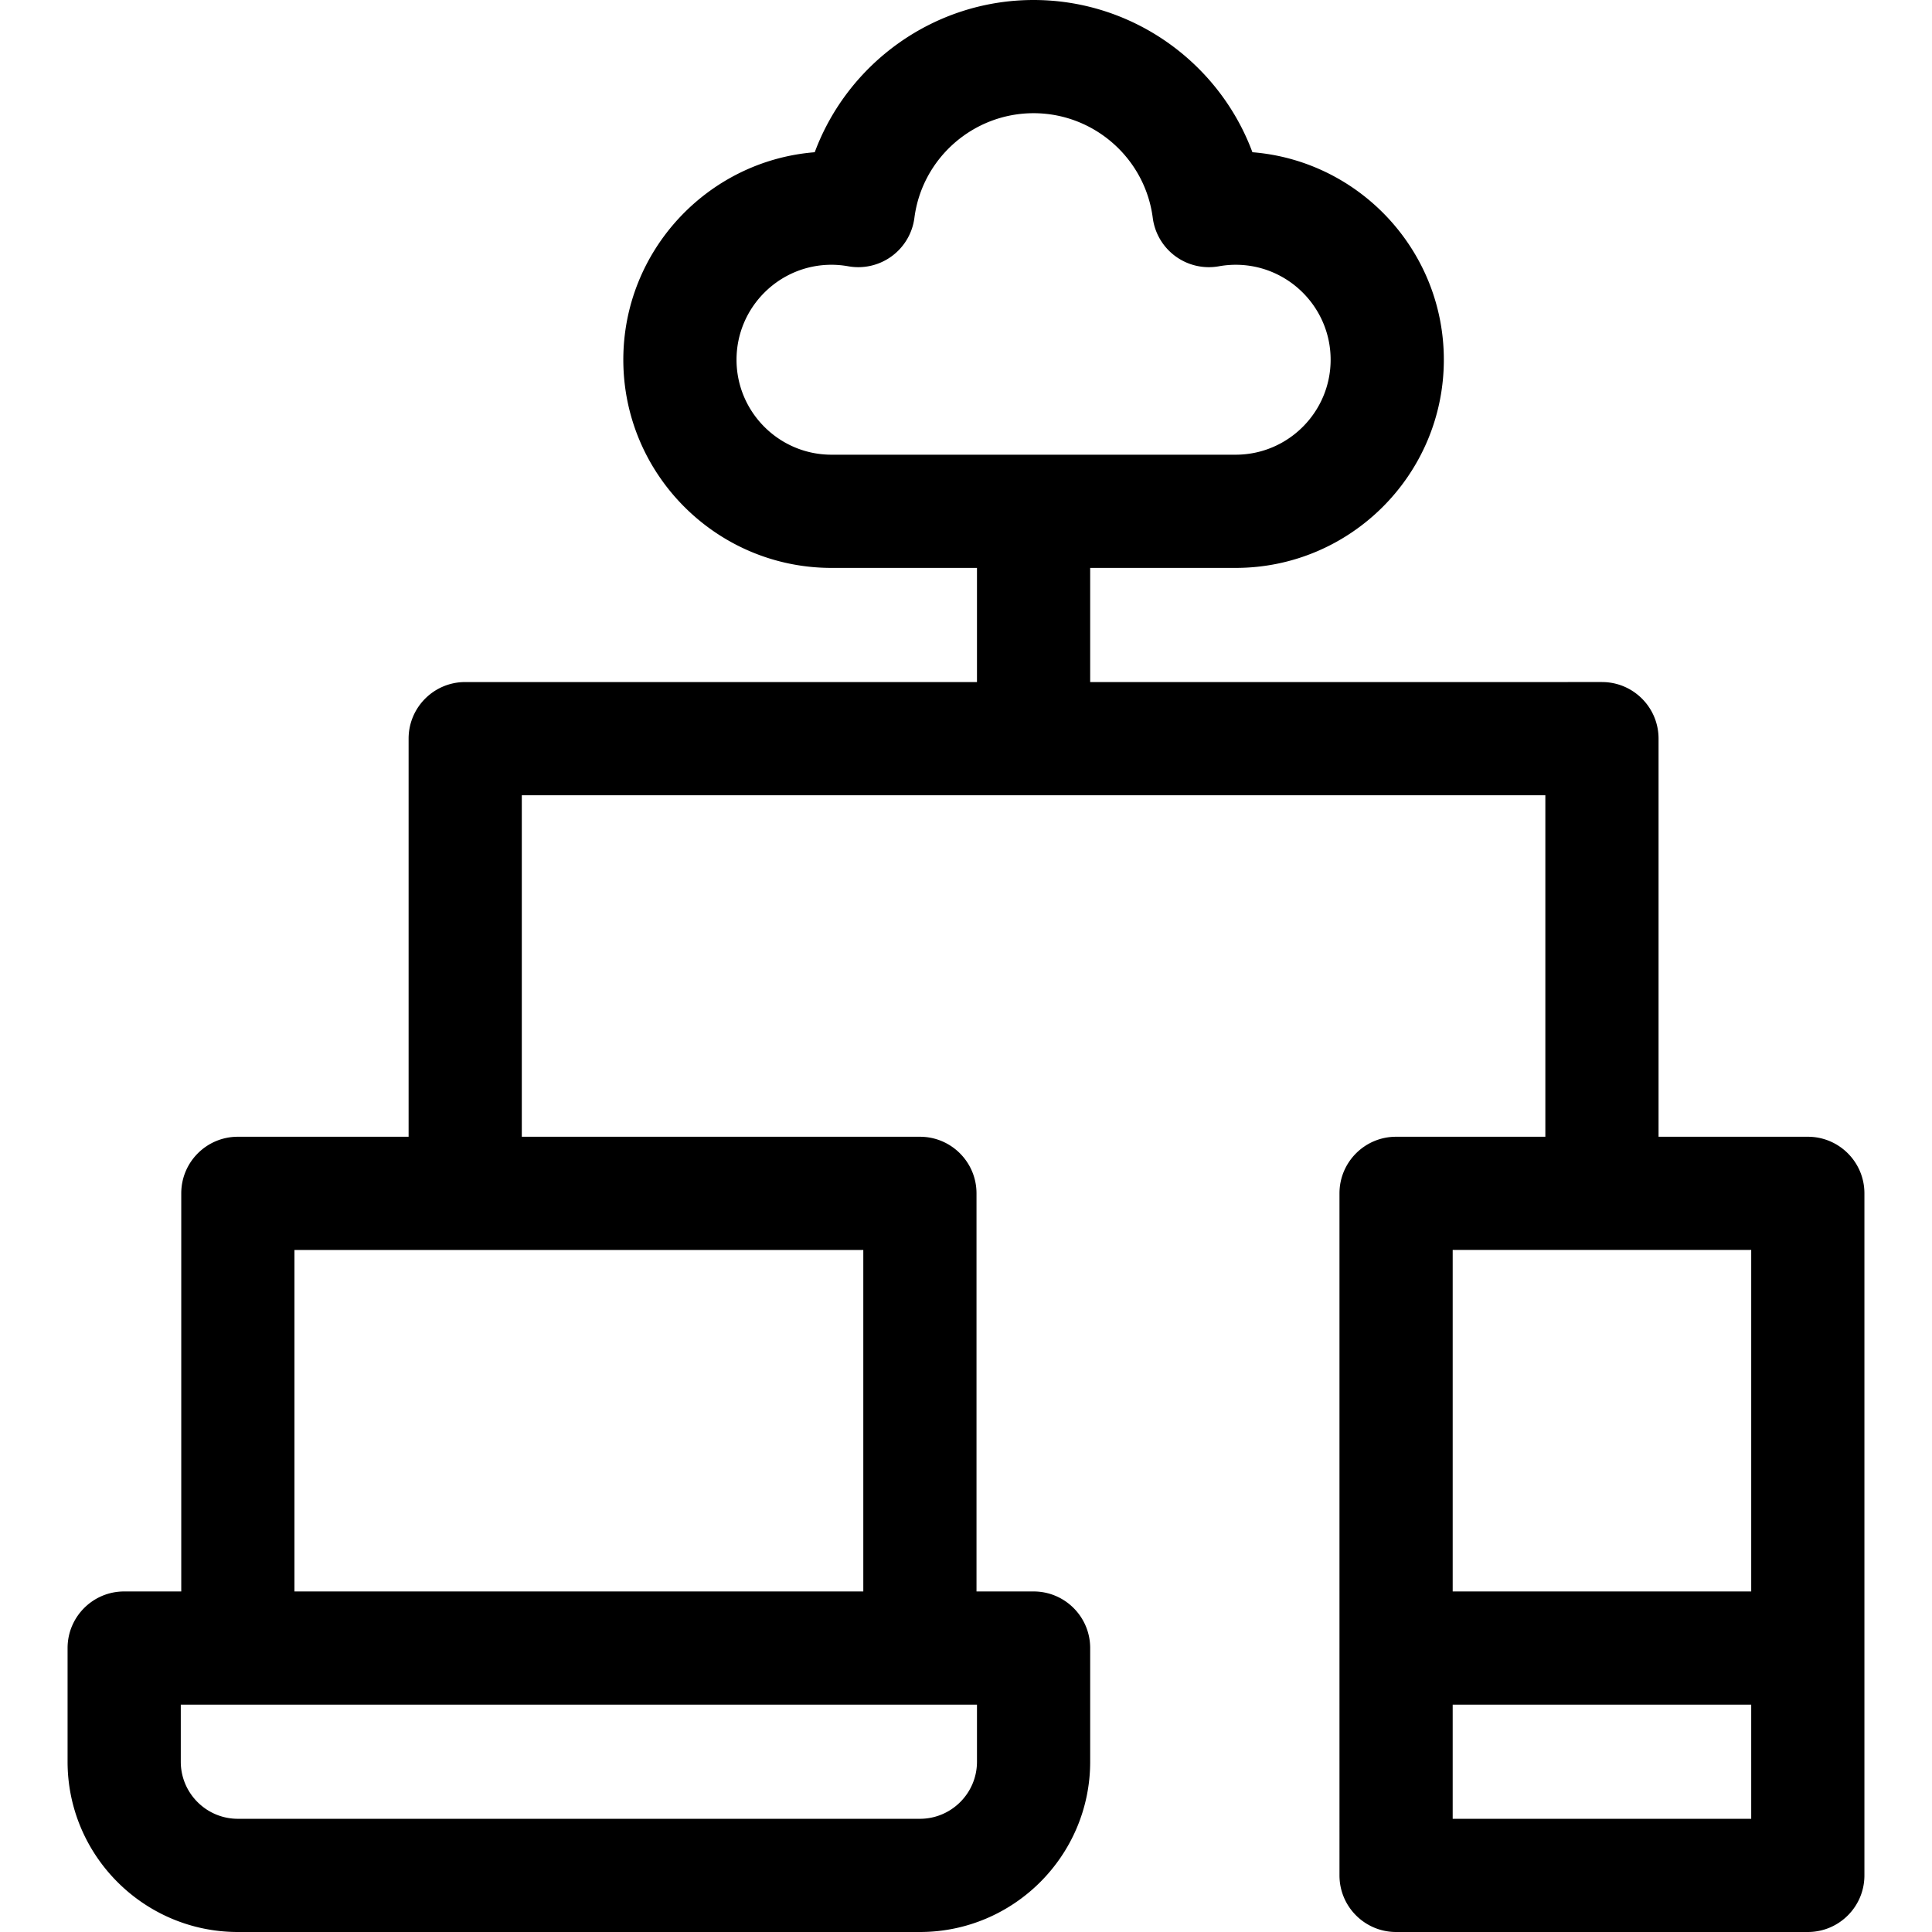
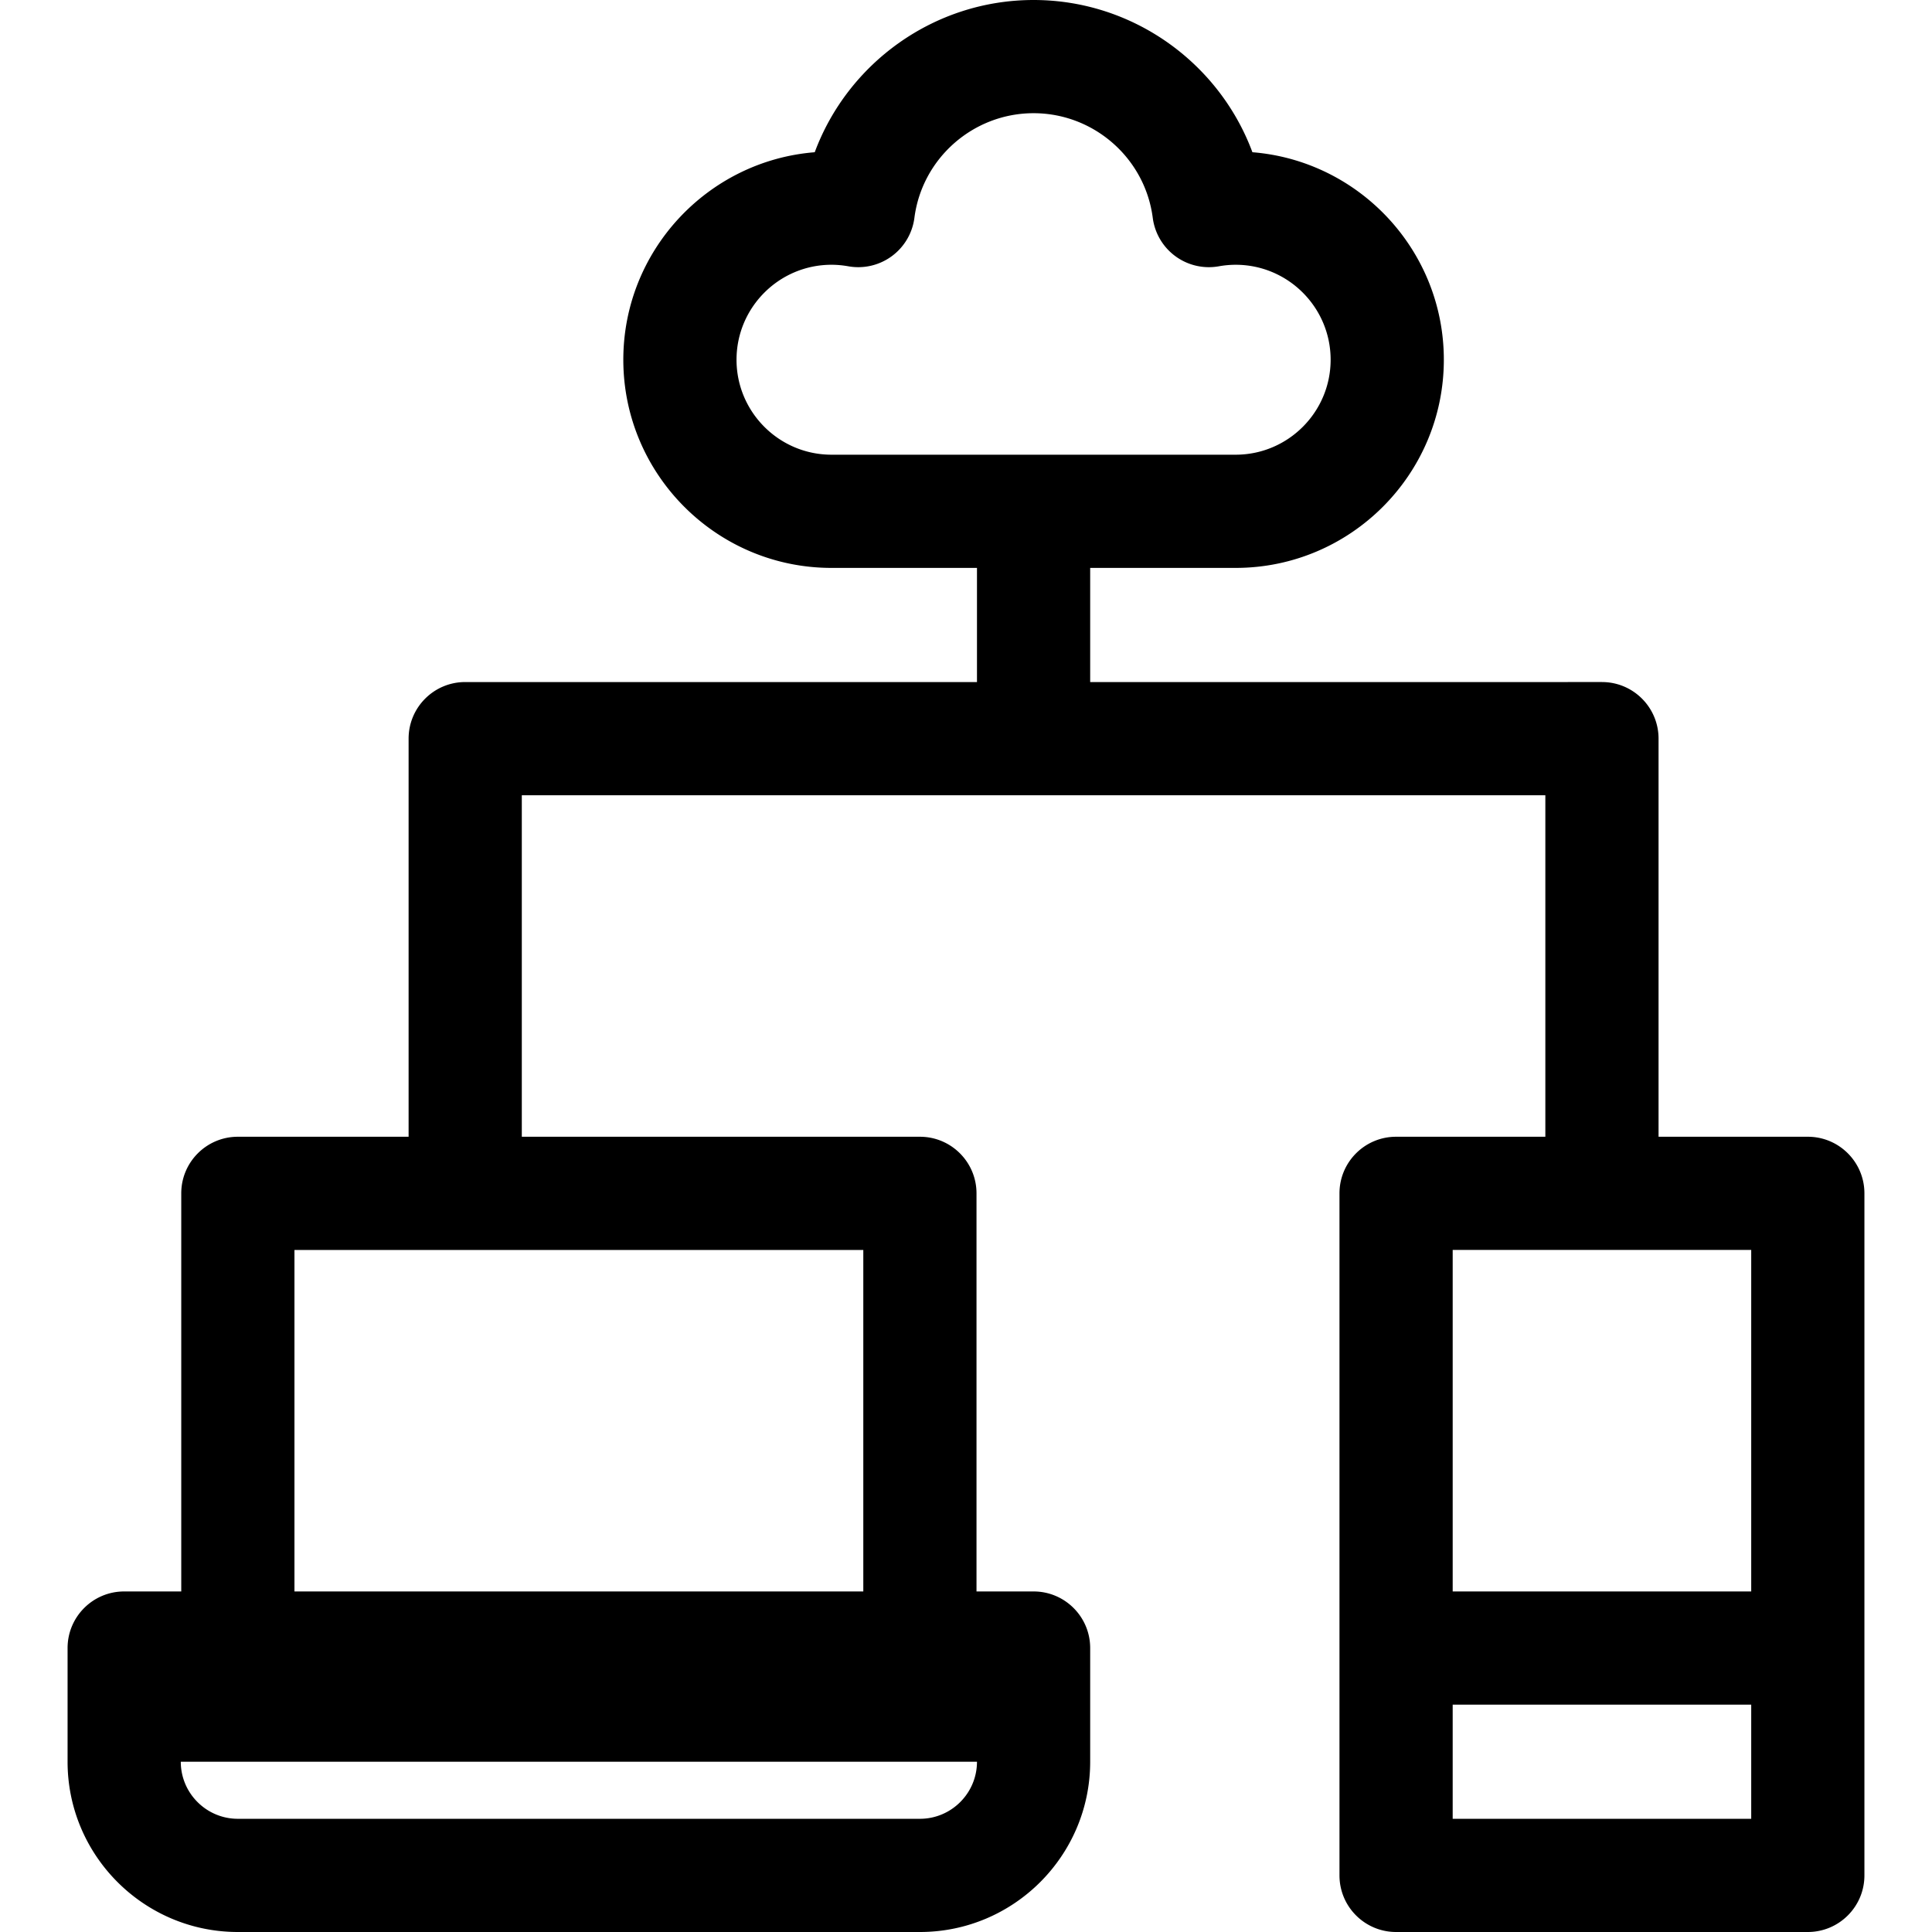
<svg xmlns="http://www.w3.org/2000/svg" height="512" width="512">
-   <path d="M479.091 301.25h-39.557v-105.5c0-8.284-6.716-15-15-15H288.909V150.5h38.556c30.419 0 55.166-24.748 55.166-55.167 0-28.925-22.377-52.722-50.728-54.99C323.082 16.606 300.155 0 273.909 0c-26.247 0-49.174 16.606-57.995 40.343-28.351 2.269-50.728 26.065-50.728 54.99 0 30.419 24.748 55.167 55.167 55.167h38.556v30.25H123.284c-8.284 0-15 6.716-15 15v105.5h-45.25c-8.284 0-15 6.716-15 15v105.5H32.909c-8.284 0-15 6.716-15 15v30.125c0 24.882 20.243 45.125 45.125 45.125h180.75c24.882 0 45.125-20.243 45.125-45.125V436.75c0-8.284-6.716-15-15-15h-15.125v-105.5c0-8.284-6.716-15-15-15h-105.5v-90.5h271.25v90.5h-39.558c-8.284 0-15 6.716-15 15V497c0 8.284 6.716 15 15 15H479.09c8.284 0 15-6.716 15-15V316.25c.001-8.284-6.715-15-14.999-15zM258.909 466.875c0 8.34-6.785 15.125-15.125 15.125H63.034c-8.34 0-15.125-6.785-15.125-15.125V451.75h211zm-30.125-45.125H78.034v-90.5h150.75zM195.187 95.333c0-13.877 11.29-25.167 25.167-25.167 1.454 0 2.956.136 4.462.405a15.002 15.002 0 0 0 17.512-12.845C244.368 41.919 257.945 30 273.909 30c15.963 0 29.54 11.919 31.582 27.726a14.997 14.997 0 0 0 17.51 12.845 25.49 25.49 0 0 1 4.464-.405c13.877 0 25.166 11.29 25.166 25.167S341.342 120.5 327.465 120.5H220.354c-13.877 0-25.167-11.29-25.167-25.167zM464.091 331.25v90.5h-79.114v-90.5zM384.977 482v-30.25h79.114V482z" />
+   <path d="M479.091 301.25h-39.557v-105.5c0-8.284-6.716-15-15-15H288.909V150.5h38.556c30.419 0 55.166-24.748 55.166-55.167 0-28.925-22.377-52.722-50.728-54.99C323.082 16.606 300.155 0 273.909 0c-26.247 0-49.174 16.606-57.995 40.343-28.351 2.269-50.728 26.065-50.728 54.99 0 30.419 24.748 55.167 55.167 55.167h38.556v30.25H123.284c-8.284 0-15 6.716-15 15v105.5h-45.25c-8.284 0-15 6.716-15 15v105.5H32.909c-8.284 0-15 6.716-15 15v30.125c0 24.882 20.243 45.125 45.125 45.125h180.75c24.882 0 45.125-20.243 45.125-45.125V436.75c0-8.284-6.716-15-15-15h-15.125v-105.5c0-8.284-6.716-15-15-15h-105.5v-90.5h271.25v90.5h-39.558c-8.284 0-15 6.716-15 15V497c0 8.284 6.716 15 15 15H479.09c8.284 0 15-6.716 15-15V316.25c.001-8.284-6.715-15-14.999-15zM258.909 466.875c0 8.34-6.785 15.125-15.125 15.125H63.034c-8.34 0-15.125-6.785-15.125-15.125h211zm-30.125-45.125H78.034v-90.5h150.75zM195.187 95.333c0-13.877 11.29-25.167 25.167-25.167 1.454 0 2.956.136 4.462.405a15.002 15.002 0 0 0 17.512-12.845C244.368 41.919 257.945 30 273.909 30c15.963 0 29.54 11.919 31.582 27.726a14.997 14.997 0 0 0 17.51 12.845 25.49 25.49 0 0 1 4.464-.405c13.877 0 25.166 11.29 25.166 25.167S341.342 120.5 327.465 120.5H220.354c-13.877 0-25.167-11.29-25.167-25.167zM464.091 331.25v90.5h-79.114v-90.5zM384.977 482v-30.25h79.114V482z" />
</svg>